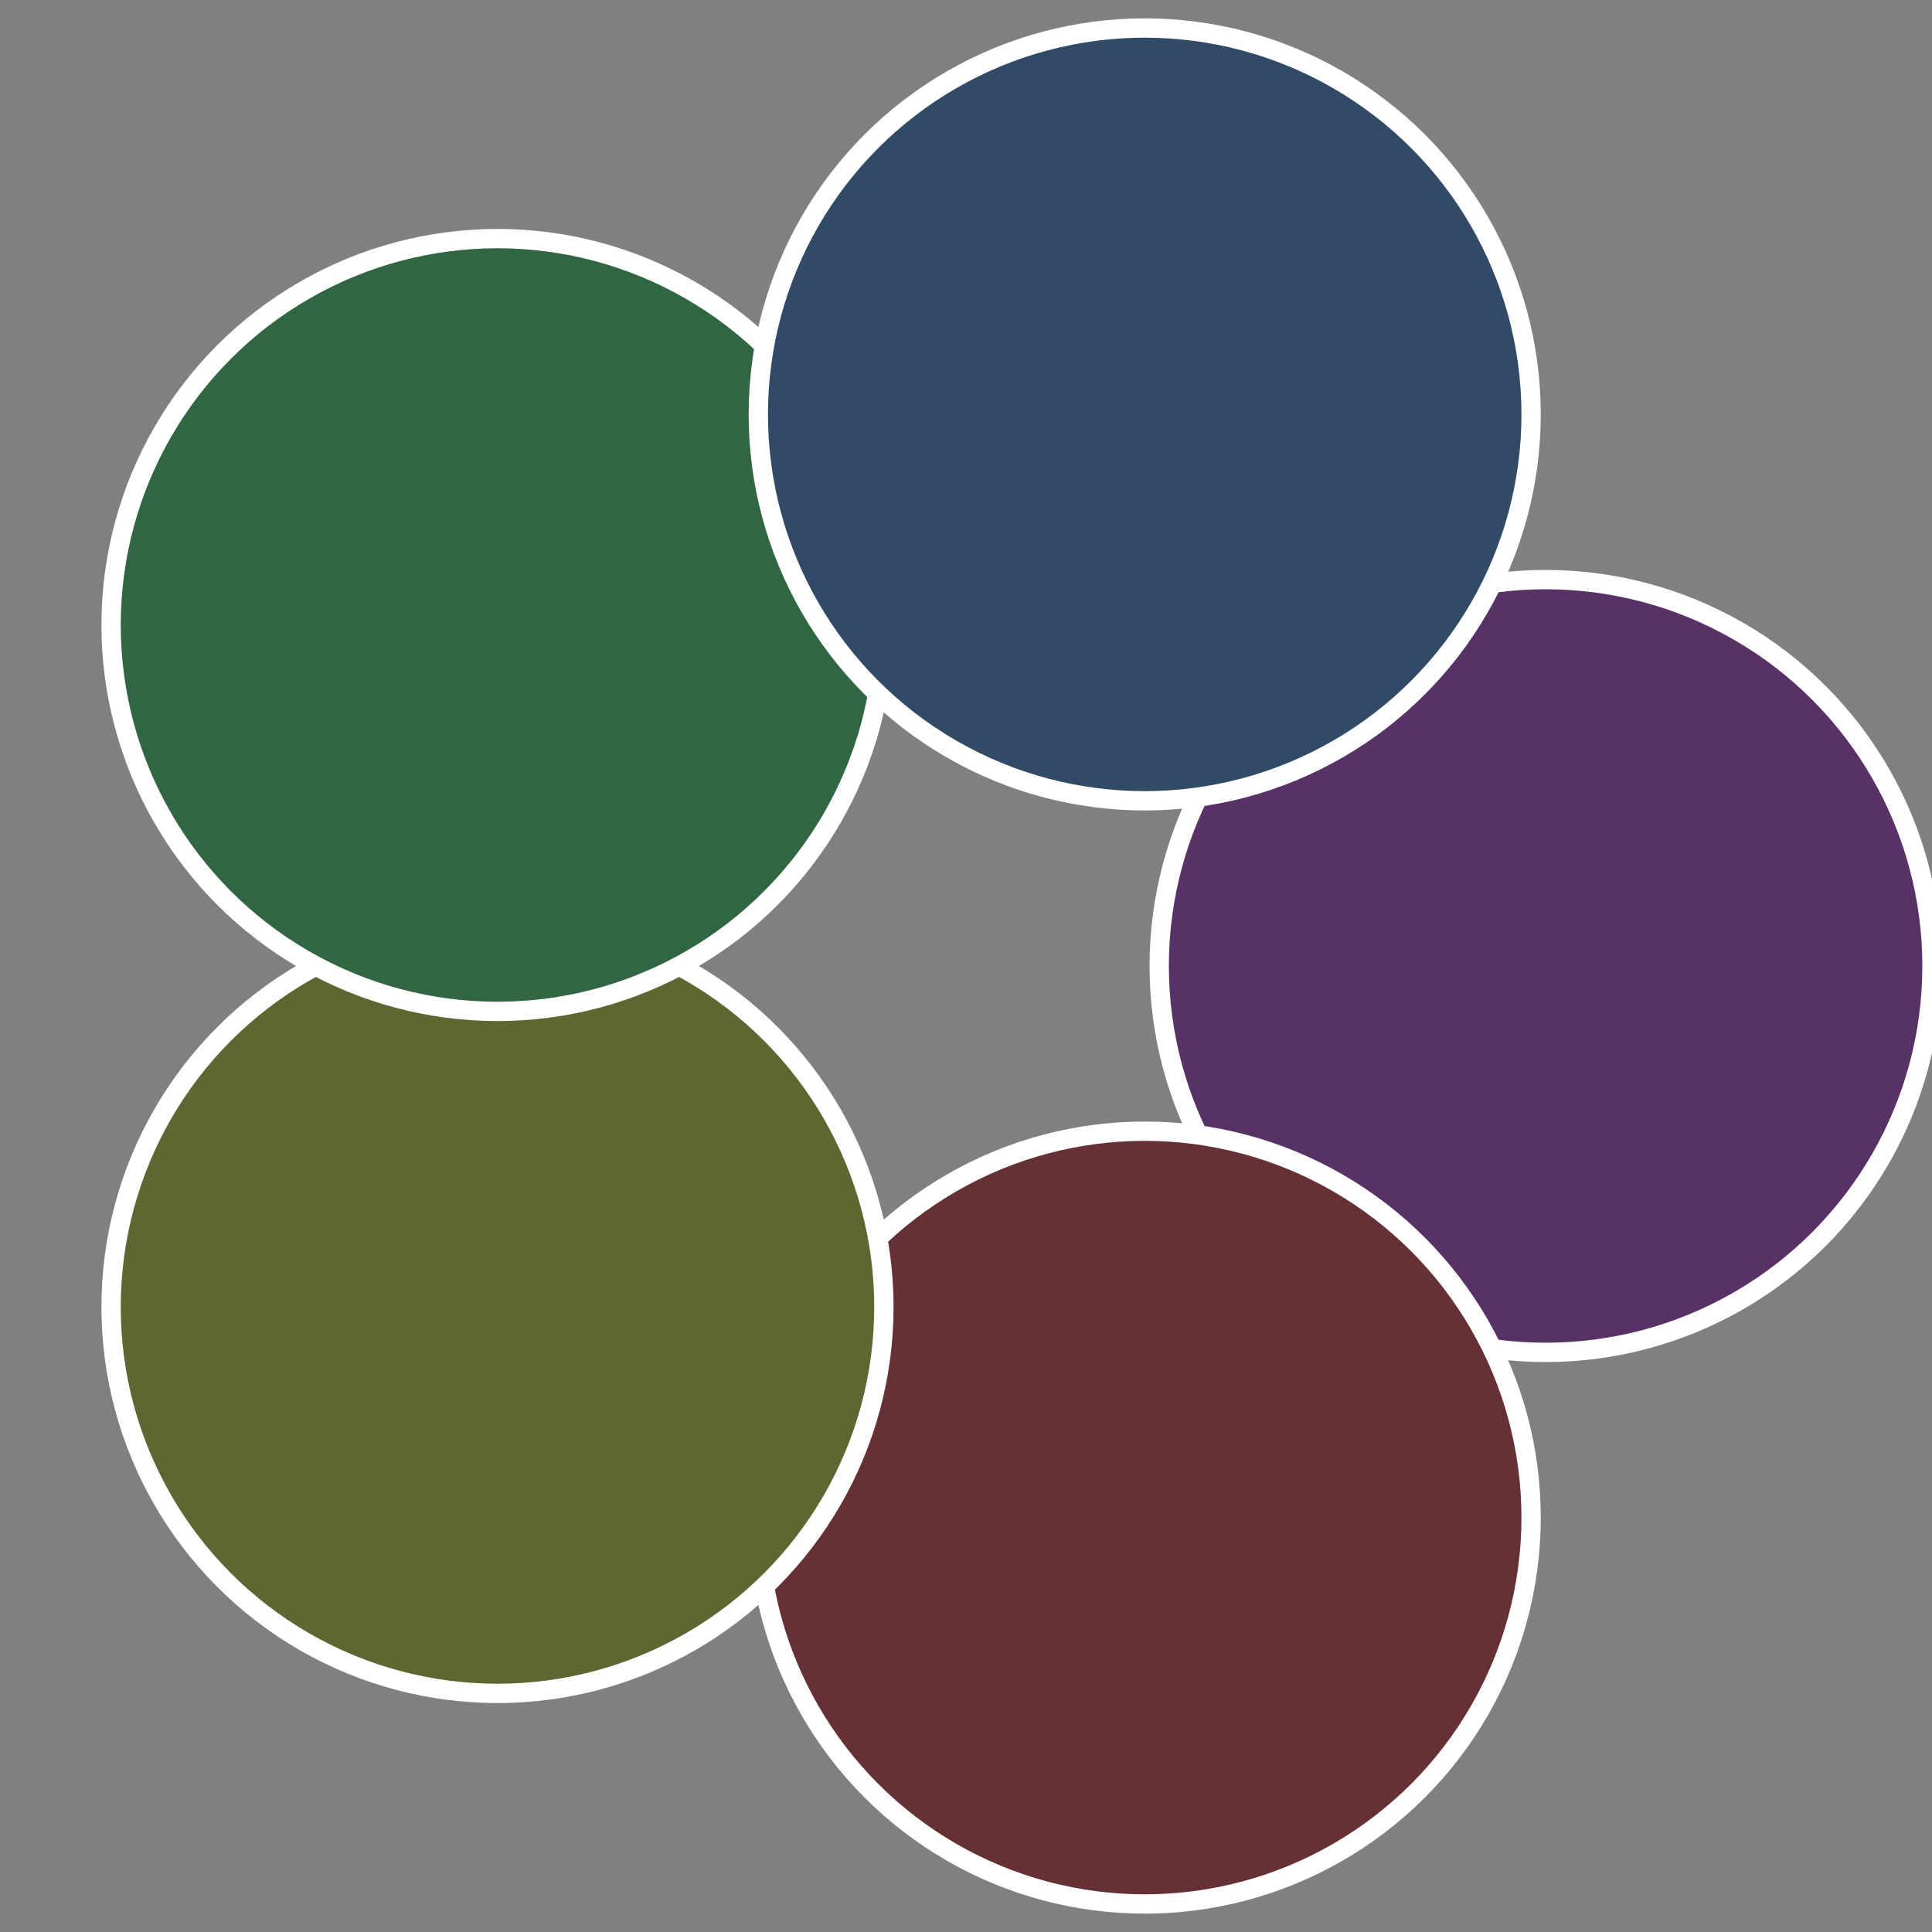
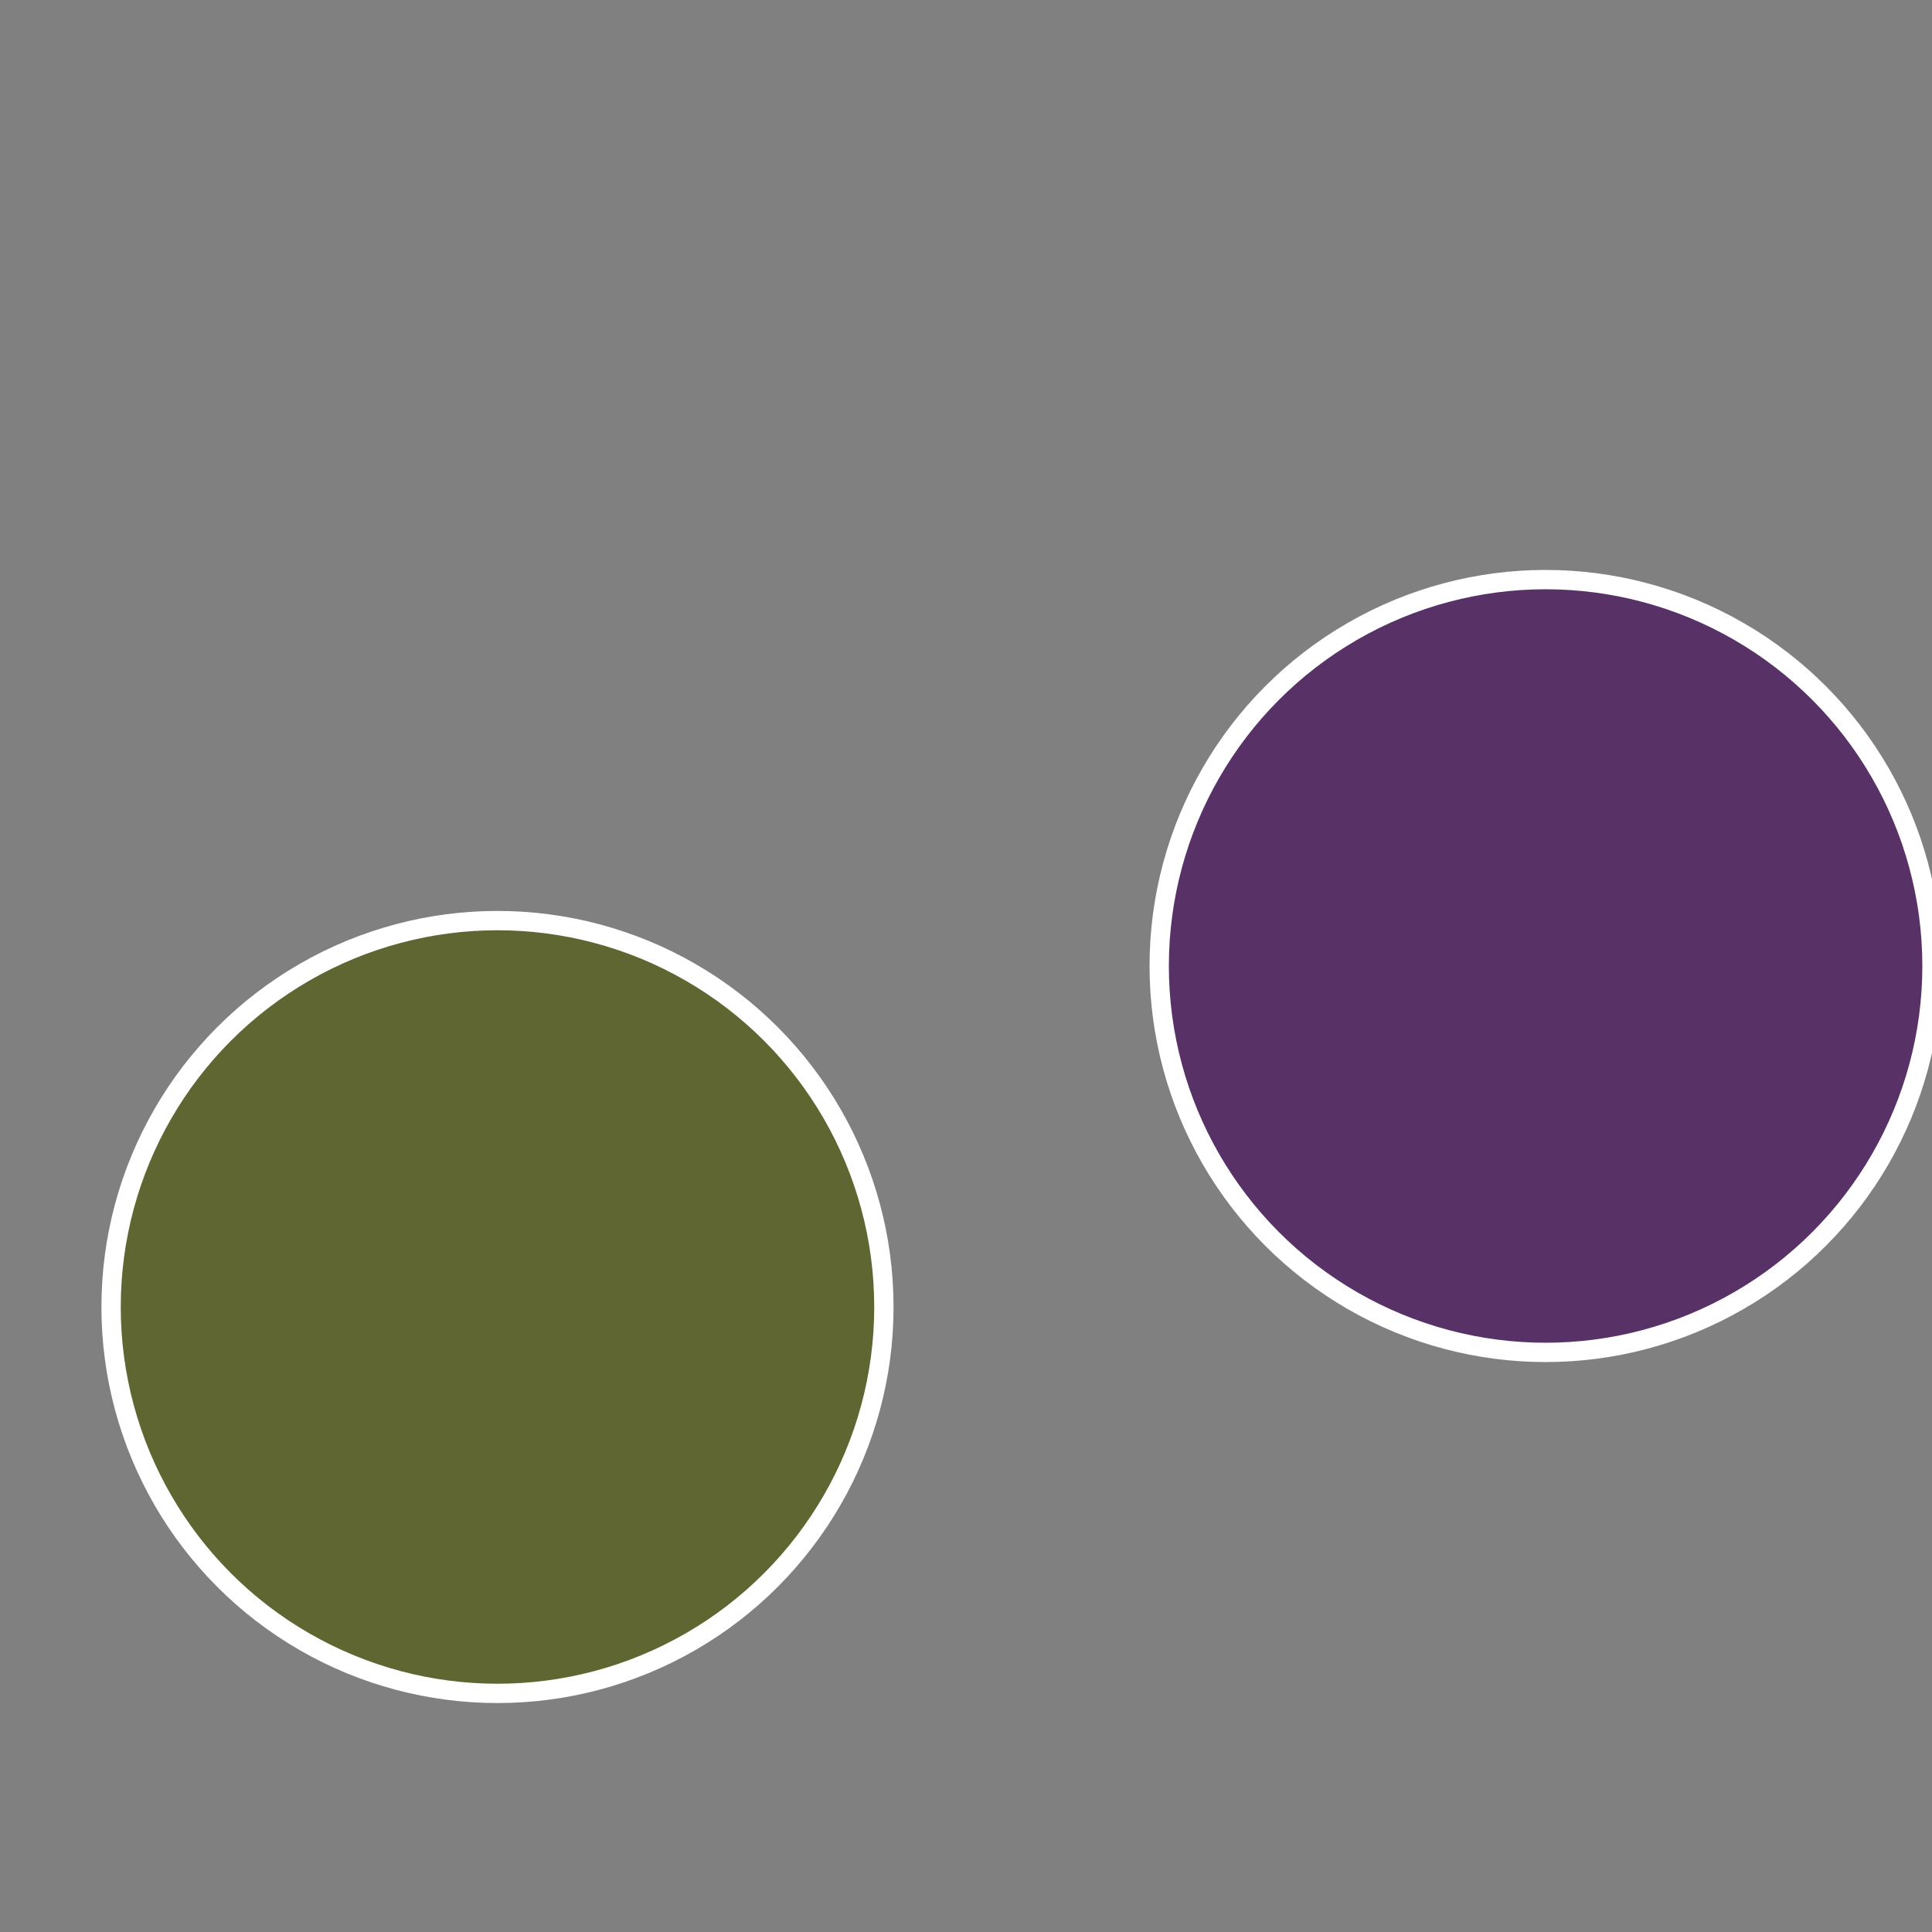
<svg xmlns="http://www.w3.org/2000/svg" width="500" height="500" viewBox="-1 -1 2 2">
  <rect x="-1" y="-1" width="2" height="2" fill="#808080" stroke="none" />
  <circle cx="0.6" cy="0" r="0.4" fill="#583166" stroke="#fff" stroke-width="1%" />
-   <circle cx="0.185" cy="0.571" r="0.4" fill="#663135" stroke="#fff" stroke-width="1%" />
  <circle cx="-0.485" cy="0.353" r="0.4" fill="#5f6631" stroke="#fff" stroke-width="1%" />
-   <circle cx="-0.485" cy="-0.353" r="0.4" fill="#316643" stroke="#fff" stroke-width="1%" />
-   <circle cx="0.185" cy="-0.571" r="0.4" fill="#314a66" stroke="#fff" stroke-width="1%" />
</svg>